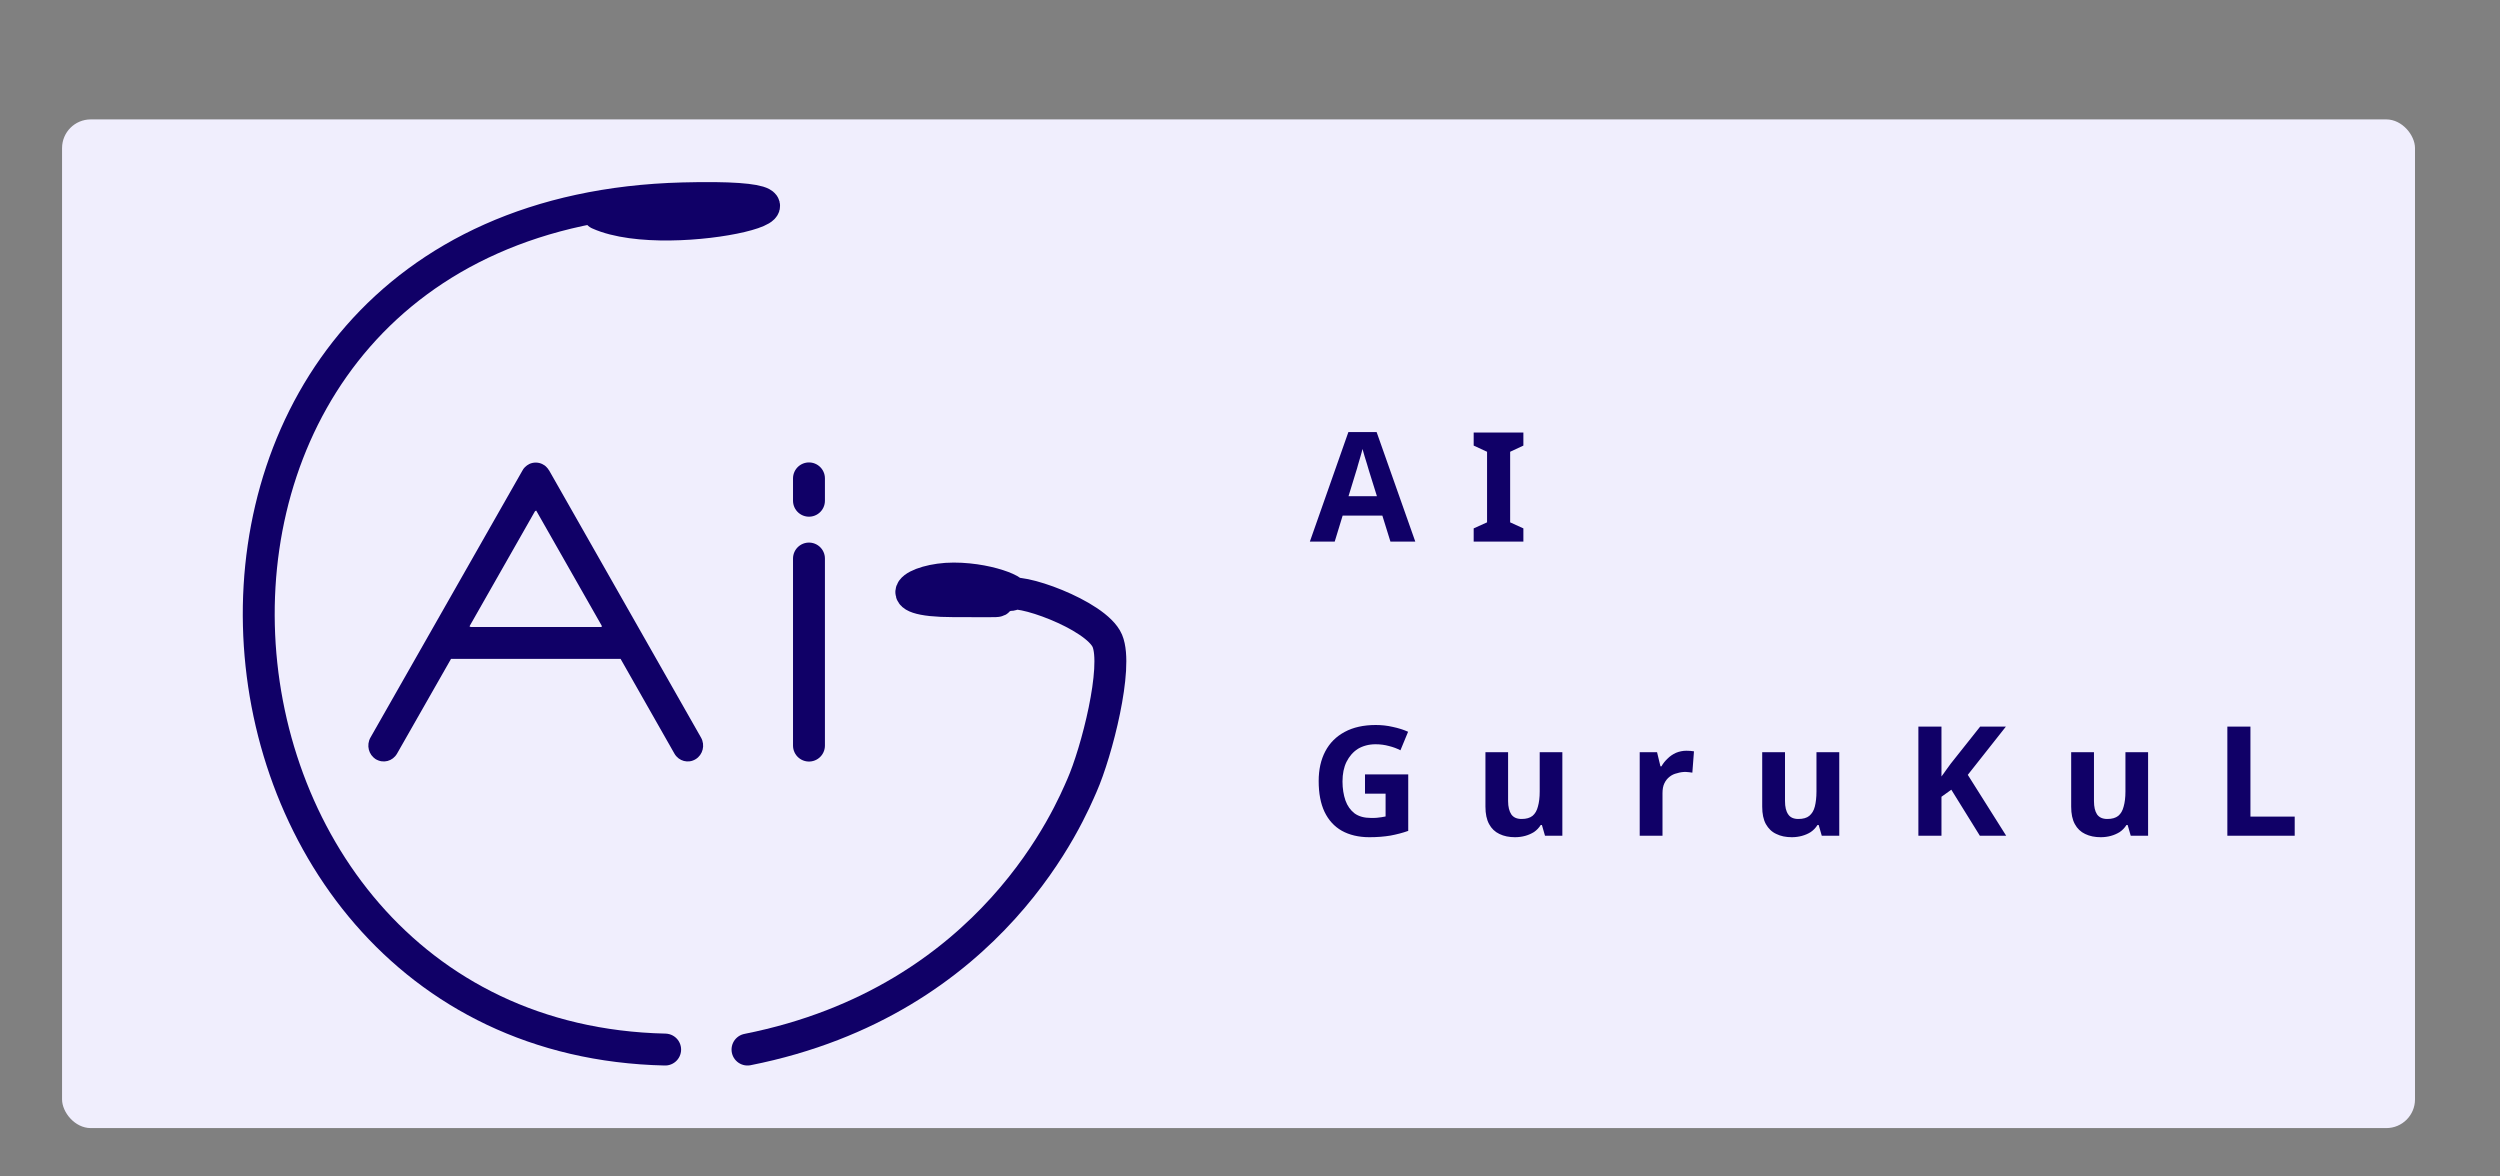
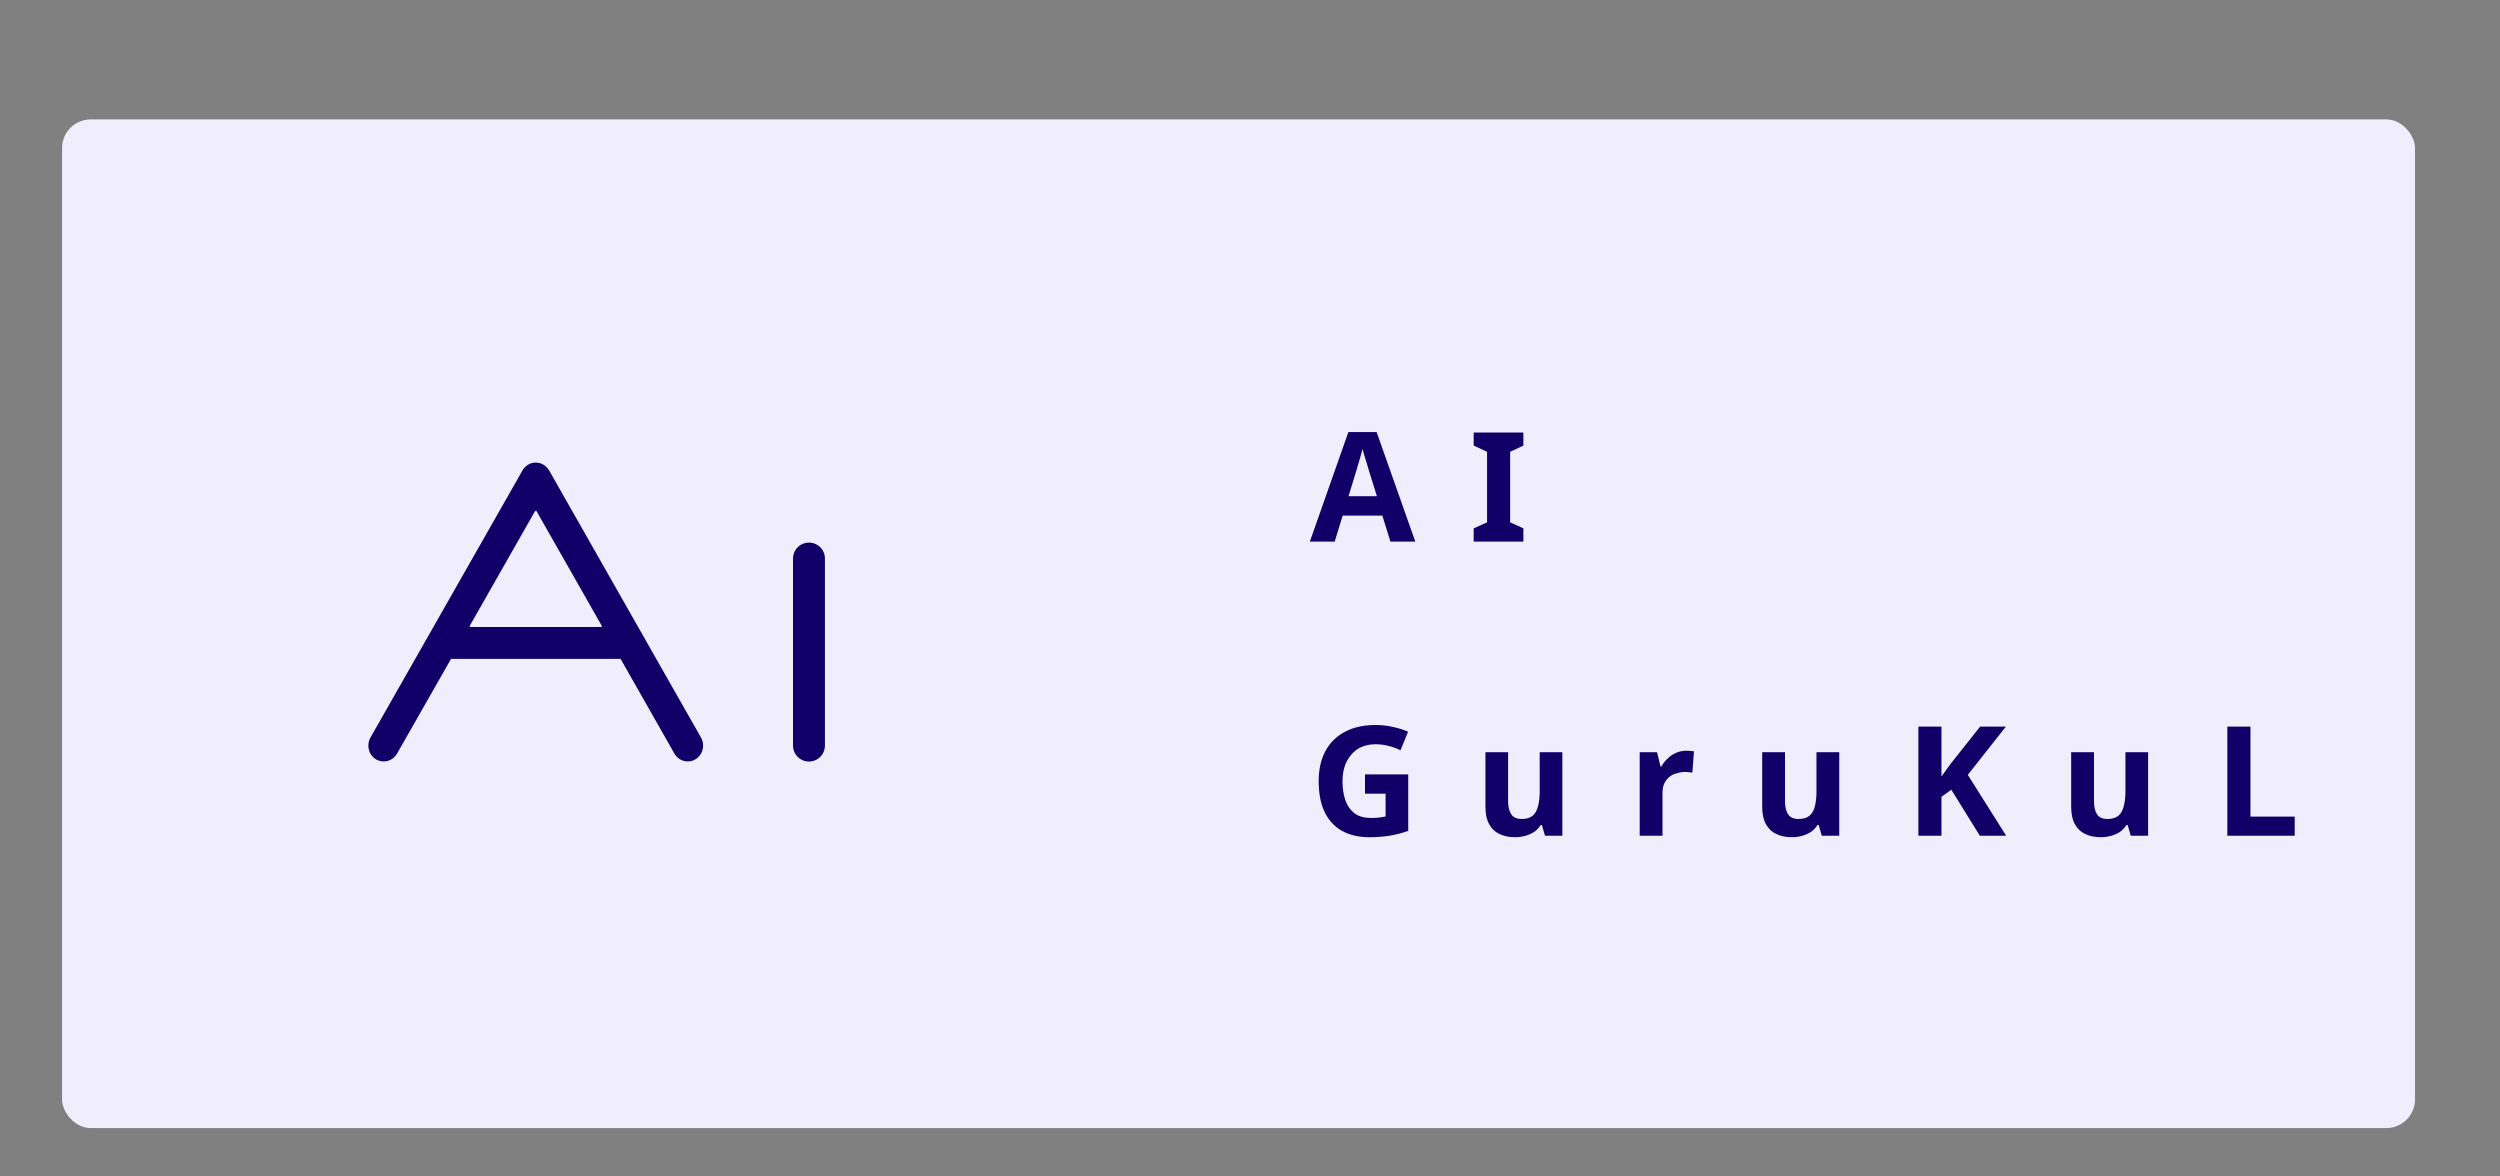
<svg xmlns="http://www.w3.org/2000/svg" width="17" height="8" viewBox="0 0 17 8" fill="none">
  <rect x="0" y="0" width="17" height="8" fill="#808080" stroke="none" />
  <rect x="0.422" y="0.812" width="16" height="6.859" rx="0.195" fill="#F0EEFD" />
  <path d="M9.455 3.683L9.4 3.506H9.13L9.076 3.683H8.907L9.169 2.938H9.361L9.624 3.683H9.455ZM9.309 3.201C9.306 3.19 9.301 3.175 9.296 3.157C9.29 3.139 9.284 3.12 9.279 3.102C9.273 3.083 9.269 3.067 9.265 3.053C9.262 3.067 9.257 3.084 9.251 3.105C9.245 3.125 9.24 3.144 9.234 3.163C9.229 3.181 9.226 3.194 9.223 3.201L9.17 3.374H9.363L9.309 3.201ZM10.359 3.683H10.021V3.593L10.112 3.552V3.072L10.021 3.03V2.941H10.359V3.03L10.269 3.072V3.552L10.359 3.593V3.683ZM9.282 5.266H9.576V5.65C9.537 5.664 9.497 5.674 9.455 5.682C9.413 5.689 9.366 5.693 9.312 5.693C9.239 5.693 9.176 5.678 9.124 5.649C9.073 5.62 9.034 5.577 9.007 5.521C8.98 5.464 8.967 5.394 8.967 5.311C8.967 5.233 8.982 5.166 9.012 5.109C9.042 5.052 9.086 5.008 9.144 4.977C9.201 4.946 9.272 4.93 9.355 4.93C9.394 4.93 9.433 4.934 9.471 4.943C9.509 4.951 9.544 4.962 9.575 4.976L9.523 5.102C9.5 5.09 9.474 5.08 9.445 5.073C9.416 5.065 9.386 5.061 9.354 5.061C9.308 5.061 9.268 5.072 9.234 5.092C9.201 5.113 9.175 5.143 9.156 5.181C9.138 5.218 9.129 5.262 9.129 5.314C9.129 5.362 9.136 5.405 9.149 5.443C9.162 5.48 9.183 5.509 9.211 5.531C9.24 5.552 9.277 5.562 9.323 5.562C9.338 5.562 9.351 5.562 9.362 5.561C9.374 5.56 9.385 5.558 9.394 5.557C9.404 5.555 9.413 5.553 9.422 5.552V5.397H9.282V5.266ZM10.624 5.115V5.683H10.506L10.485 5.61H10.477C10.465 5.629 10.45 5.645 10.431 5.658C10.413 5.669 10.393 5.678 10.371 5.684C10.349 5.69 10.326 5.693 10.302 5.693C10.262 5.693 10.227 5.686 10.196 5.671C10.166 5.657 10.142 5.634 10.126 5.604C10.109 5.573 10.101 5.534 10.101 5.485V5.115H10.255V5.447C10.255 5.487 10.263 5.517 10.277 5.538C10.292 5.559 10.315 5.569 10.347 5.569C10.379 5.569 10.403 5.562 10.421 5.548C10.439 5.533 10.451 5.512 10.458 5.484C10.466 5.456 10.47 5.422 10.47 5.382V5.115H10.624ZM11.467 5.105C11.475 5.105 11.484 5.105 11.494 5.106C11.505 5.107 11.513 5.108 11.519 5.109L11.508 5.254C11.503 5.253 11.496 5.252 11.486 5.251C11.477 5.25 11.469 5.249 11.462 5.249C11.442 5.249 11.423 5.252 11.404 5.258C11.385 5.262 11.368 5.27 11.353 5.282C11.339 5.293 11.327 5.307 11.318 5.326C11.309 5.344 11.305 5.367 11.305 5.394V5.683H11.15V5.115H11.268L11.291 5.211H11.298C11.309 5.191 11.323 5.174 11.34 5.158C11.356 5.142 11.375 5.129 11.397 5.119C11.419 5.11 11.443 5.105 11.467 5.105ZM12.507 5.115V5.683H12.388L12.367 5.61H12.359C12.347 5.629 12.332 5.645 12.313 5.658C12.296 5.669 12.275 5.678 12.253 5.684C12.231 5.69 12.208 5.693 12.185 5.693C12.144 5.693 12.109 5.686 12.079 5.671C12.048 5.657 12.025 5.634 12.008 5.604C11.991 5.573 11.983 5.534 11.983 5.485V5.115H12.138V5.447C12.138 5.487 12.145 5.517 12.16 5.538C12.174 5.559 12.197 5.569 12.229 5.569C12.261 5.569 12.286 5.562 12.303 5.548C12.321 5.533 12.334 5.512 12.341 5.484C12.348 5.456 12.352 5.422 12.352 5.382V5.115H12.507ZM13.642 5.683H13.463L13.269 5.37L13.202 5.418V5.683H13.045V4.941H13.202V5.28C13.213 5.266 13.223 5.251 13.233 5.237C13.244 5.222 13.254 5.208 13.265 5.193L13.465 4.941H13.64L13.381 5.269L13.642 5.683ZM14.607 5.115V5.683H14.489L14.468 5.61H14.46C14.448 5.629 14.433 5.645 14.414 5.658C14.396 5.669 14.376 5.678 14.354 5.684C14.332 5.69 14.309 5.693 14.285 5.693C14.245 5.693 14.21 5.686 14.179 5.671C14.149 5.657 14.125 5.634 14.109 5.604C14.092 5.573 14.084 5.534 14.084 5.485V5.115H14.239V5.447C14.239 5.487 14.246 5.517 14.26 5.538C14.275 5.559 14.298 5.569 14.33 5.569C14.362 5.569 14.386 5.562 14.404 5.548C14.422 5.533 14.434 5.512 14.441 5.484C14.449 5.456 14.453 5.422 14.453 5.382V5.115H14.607ZM15.146 5.683V4.941H15.303V5.553H15.604V5.683H15.146Z" fill="#100067" />
-   <path d="M4.523 7.137C1.017 7.059 0.622 1.454 4.643 1.349C5.964 1.314 4.568 1.677 4.071 1.454" stroke="#100067" stroke-width="0.217" stroke-linecap="round" />
-   <path d="M5.083 7.137C6.76 6.804 7.285 5.504 7.357 5.342C7.458 5.113 7.605 4.538 7.53 4.358C7.454 4.179 6.903 3.986 6.854 4.047M6.854 4.047C6.981 4.047 6.752 3.934 6.485 3.934C6.218 3.934 5.999 4.088 6.485 4.088C6.972 4.088 6.674 4.096 6.854 4.047Z" stroke="#100067" stroke-width="0.217" stroke-linecap="round" />
  <path d="M3.573 3.181L3.573 3.181C3.582 3.172 3.592 3.165 3.602 3.16L3.602 3.16C3.615 3.154 3.629 3.151 3.643 3.151C3.657 3.151 3.671 3.154 3.684 3.16L3.684 3.16C3.695 3.165 3.705 3.172 3.713 3.181L3.713 3.181C3.72 3.187 3.725 3.195 3.729 3.203L3.729 3.203L3.73 3.203L4.762 5.018C4.79 5.067 4.774 5.13 4.727 5.158C4.68 5.187 4.619 5.171 4.591 5.122L4.225 4.478L4.229 4.475H4.22H3.066V4.469L3.062 4.478L2.695 5.122C2.667 5.171 2.606 5.187 2.559 5.158L2.556 5.163L2.559 5.158C2.512 5.13 2.496 5.067 2.524 5.018L3.557 3.203L3.557 3.203C3.561 3.195 3.567 3.187 3.573 3.181ZM3.643 3.467L3.638 3.47L3.634 3.472L3.185 4.261L3.19 4.264L3.194 4.266L3.199 4.269H4.097V4.264V4.258V4.253L3.648 3.464L3.643 3.467Z" fill="#100067" stroke="#100067" stroke-width="0.011" />
  <path d="M5.501 3.798V5.07" stroke="#100067" stroke-width="0.217" stroke-linecap="round" />
-   <path d="M5.501 3.405V3.253" stroke="#100067" stroke-width="0.217" stroke-linecap="round" />
</svg>